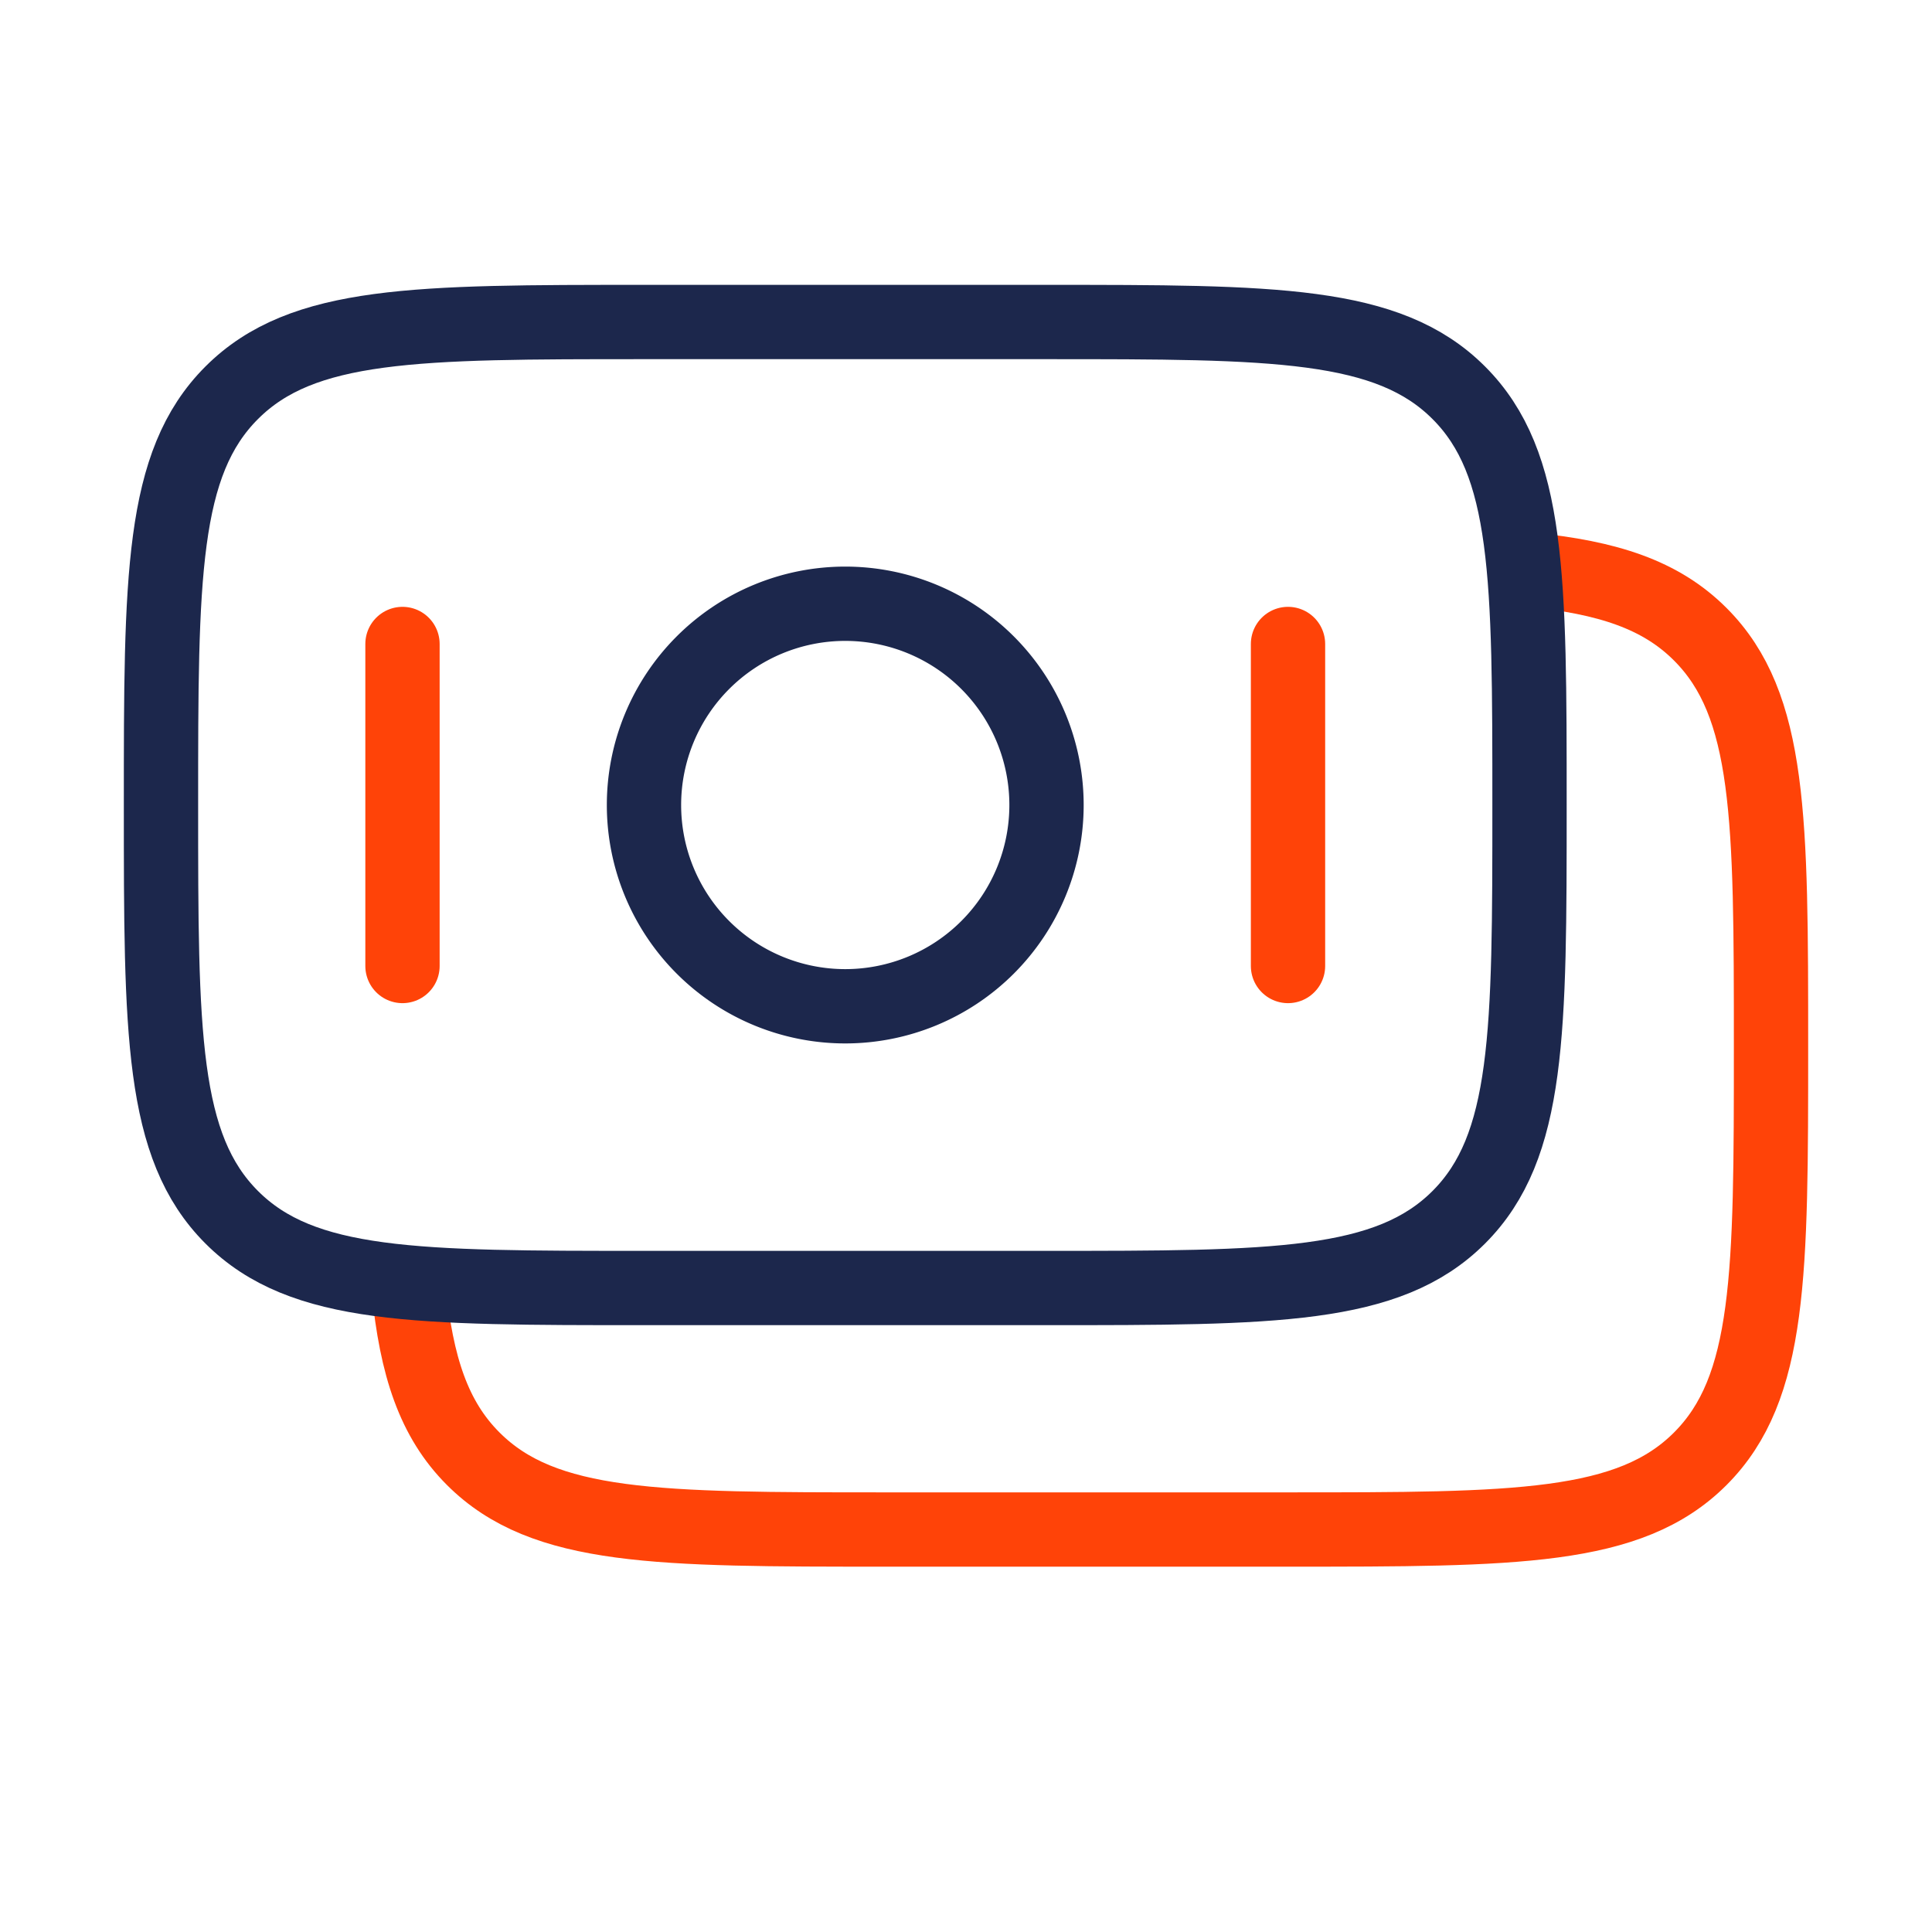
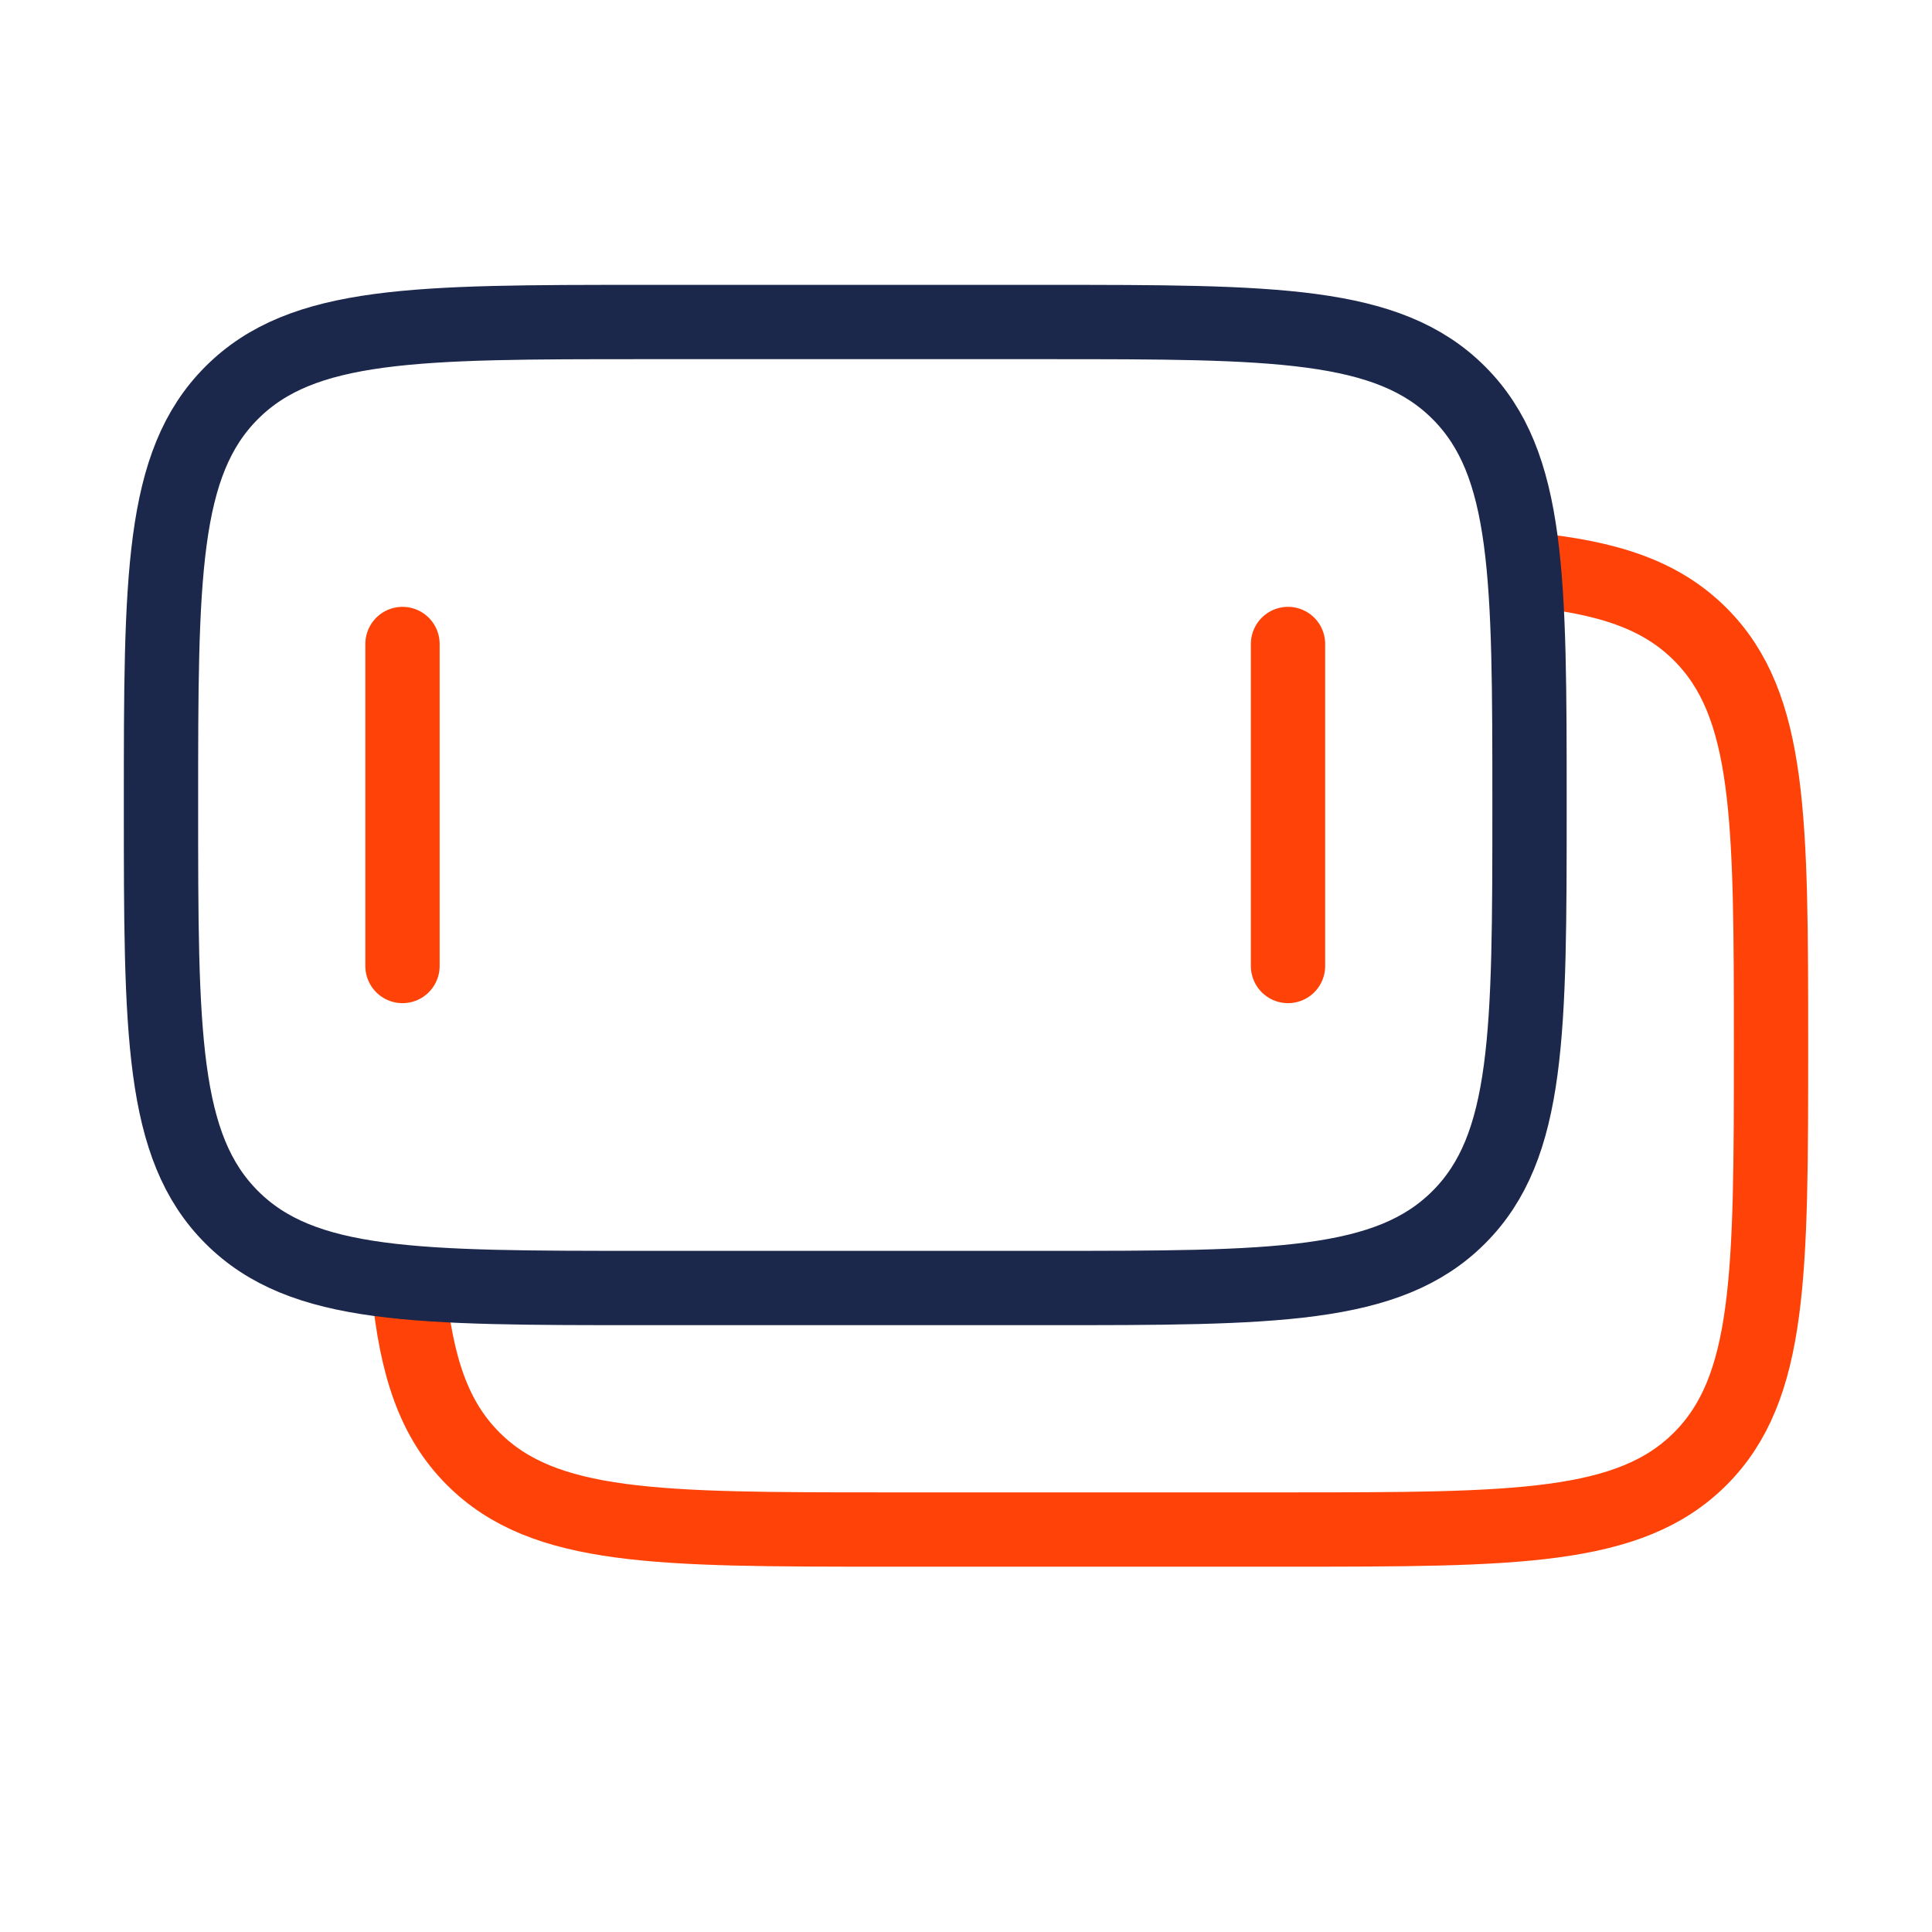
<svg xmlns="http://www.w3.org/2000/svg" width="52" height="52" fill="none">
  <path stroke="#FF4308" stroke-width="2" d="M41.167 15.332c2.113.208 3.535.677 4.596 1.739 1.904 1.903 1.904 4.968 1.904 11.096s0 9.192-1.904 11.096c-1.903 1.904-4.967 1.904-11.096 1.904H23.834c-6.128 0-9.192 0-11.096-1.904-1.062-1.061-1.531-2.483-1.74-4.596" />
  <path stroke="#1C274C" stroke-width="2" d="M4.333 21.667c0-6.129 0-9.193 1.904-11.096 1.904-1.904 4.968-1.904 11.096-1.904h10.834c6.128 0 9.192 0 11.096 1.904 1.904 1.903 1.904 4.968 1.904 11.096s0 9.192-1.904 11.096-4.968 1.904-11.096 1.904H17.333c-6.128 0-9.192 0-11.096-1.904s-1.904-4.968-1.904-11.096Z" />
-   <path stroke="#1C274C" stroke-width="2" d="M28.167 21.667a5.417 5.417 0 1 1-10.834 0 5.417 5.417 0 0 1 10.834 0Z" />
  <path stroke="#FF4308" stroke-linecap="round" stroke-width="2" d="M34.667 26v-8.667M10.833 26v-8.667" />
</svg>